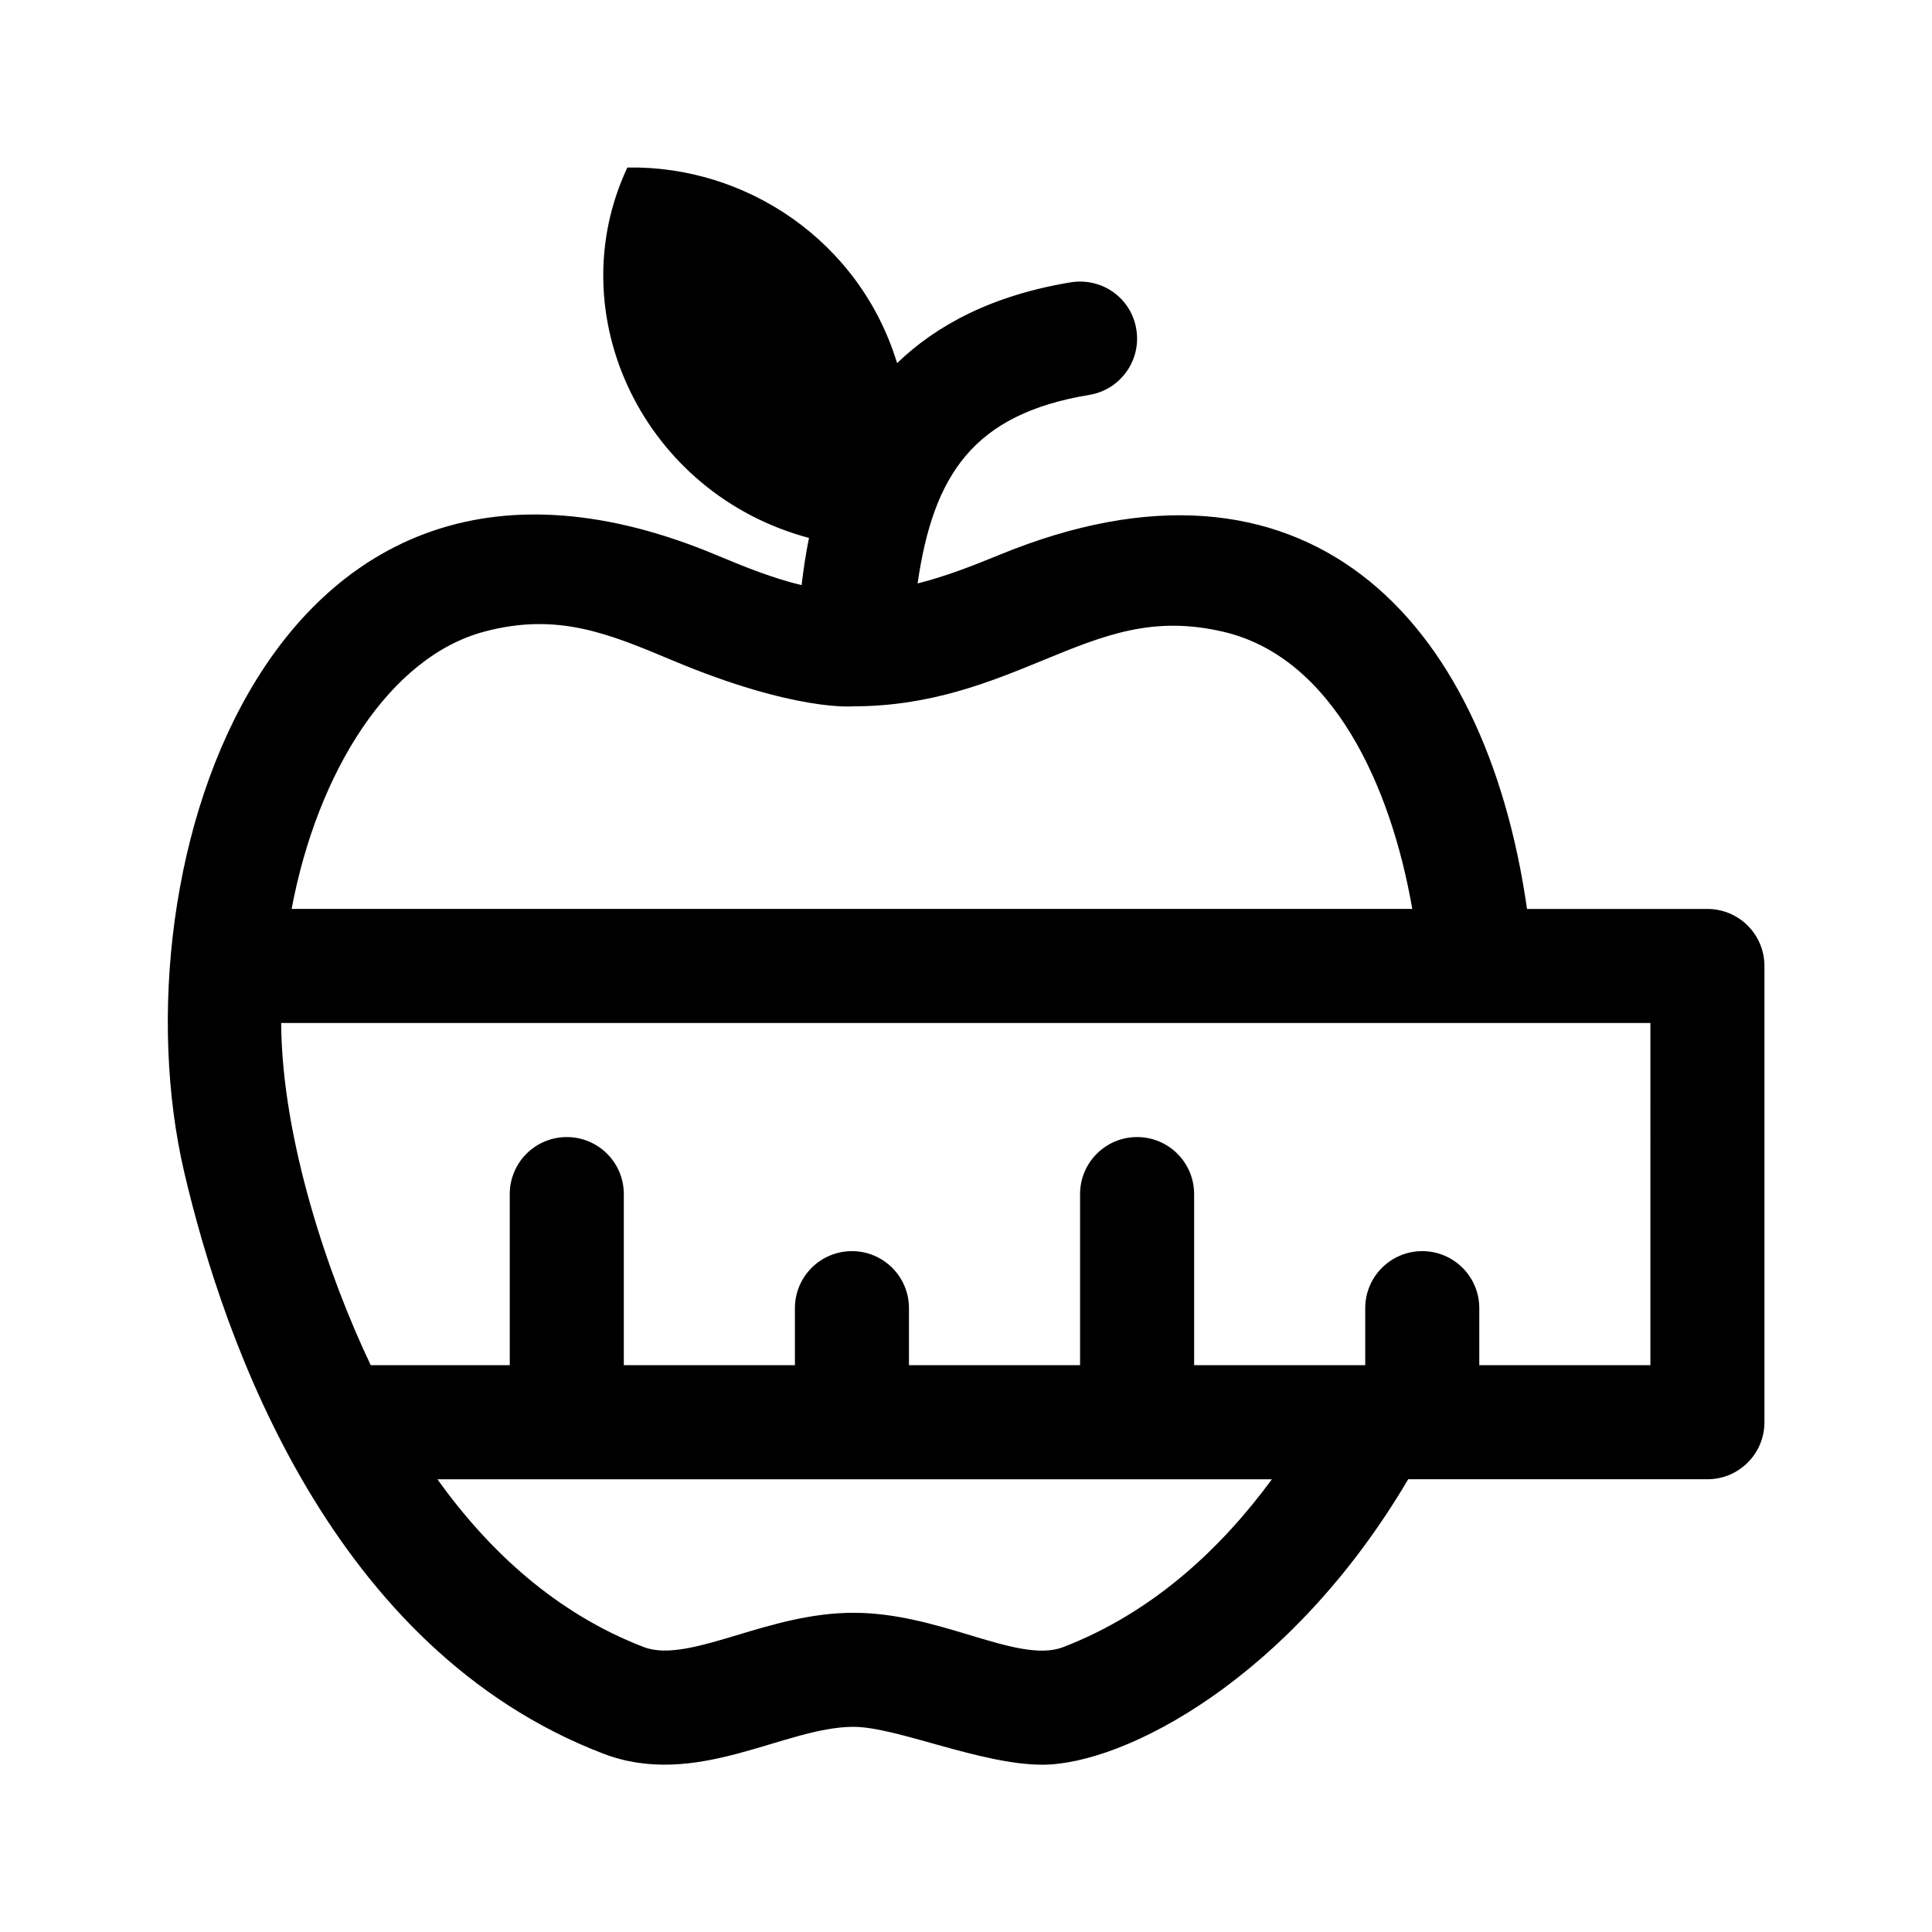
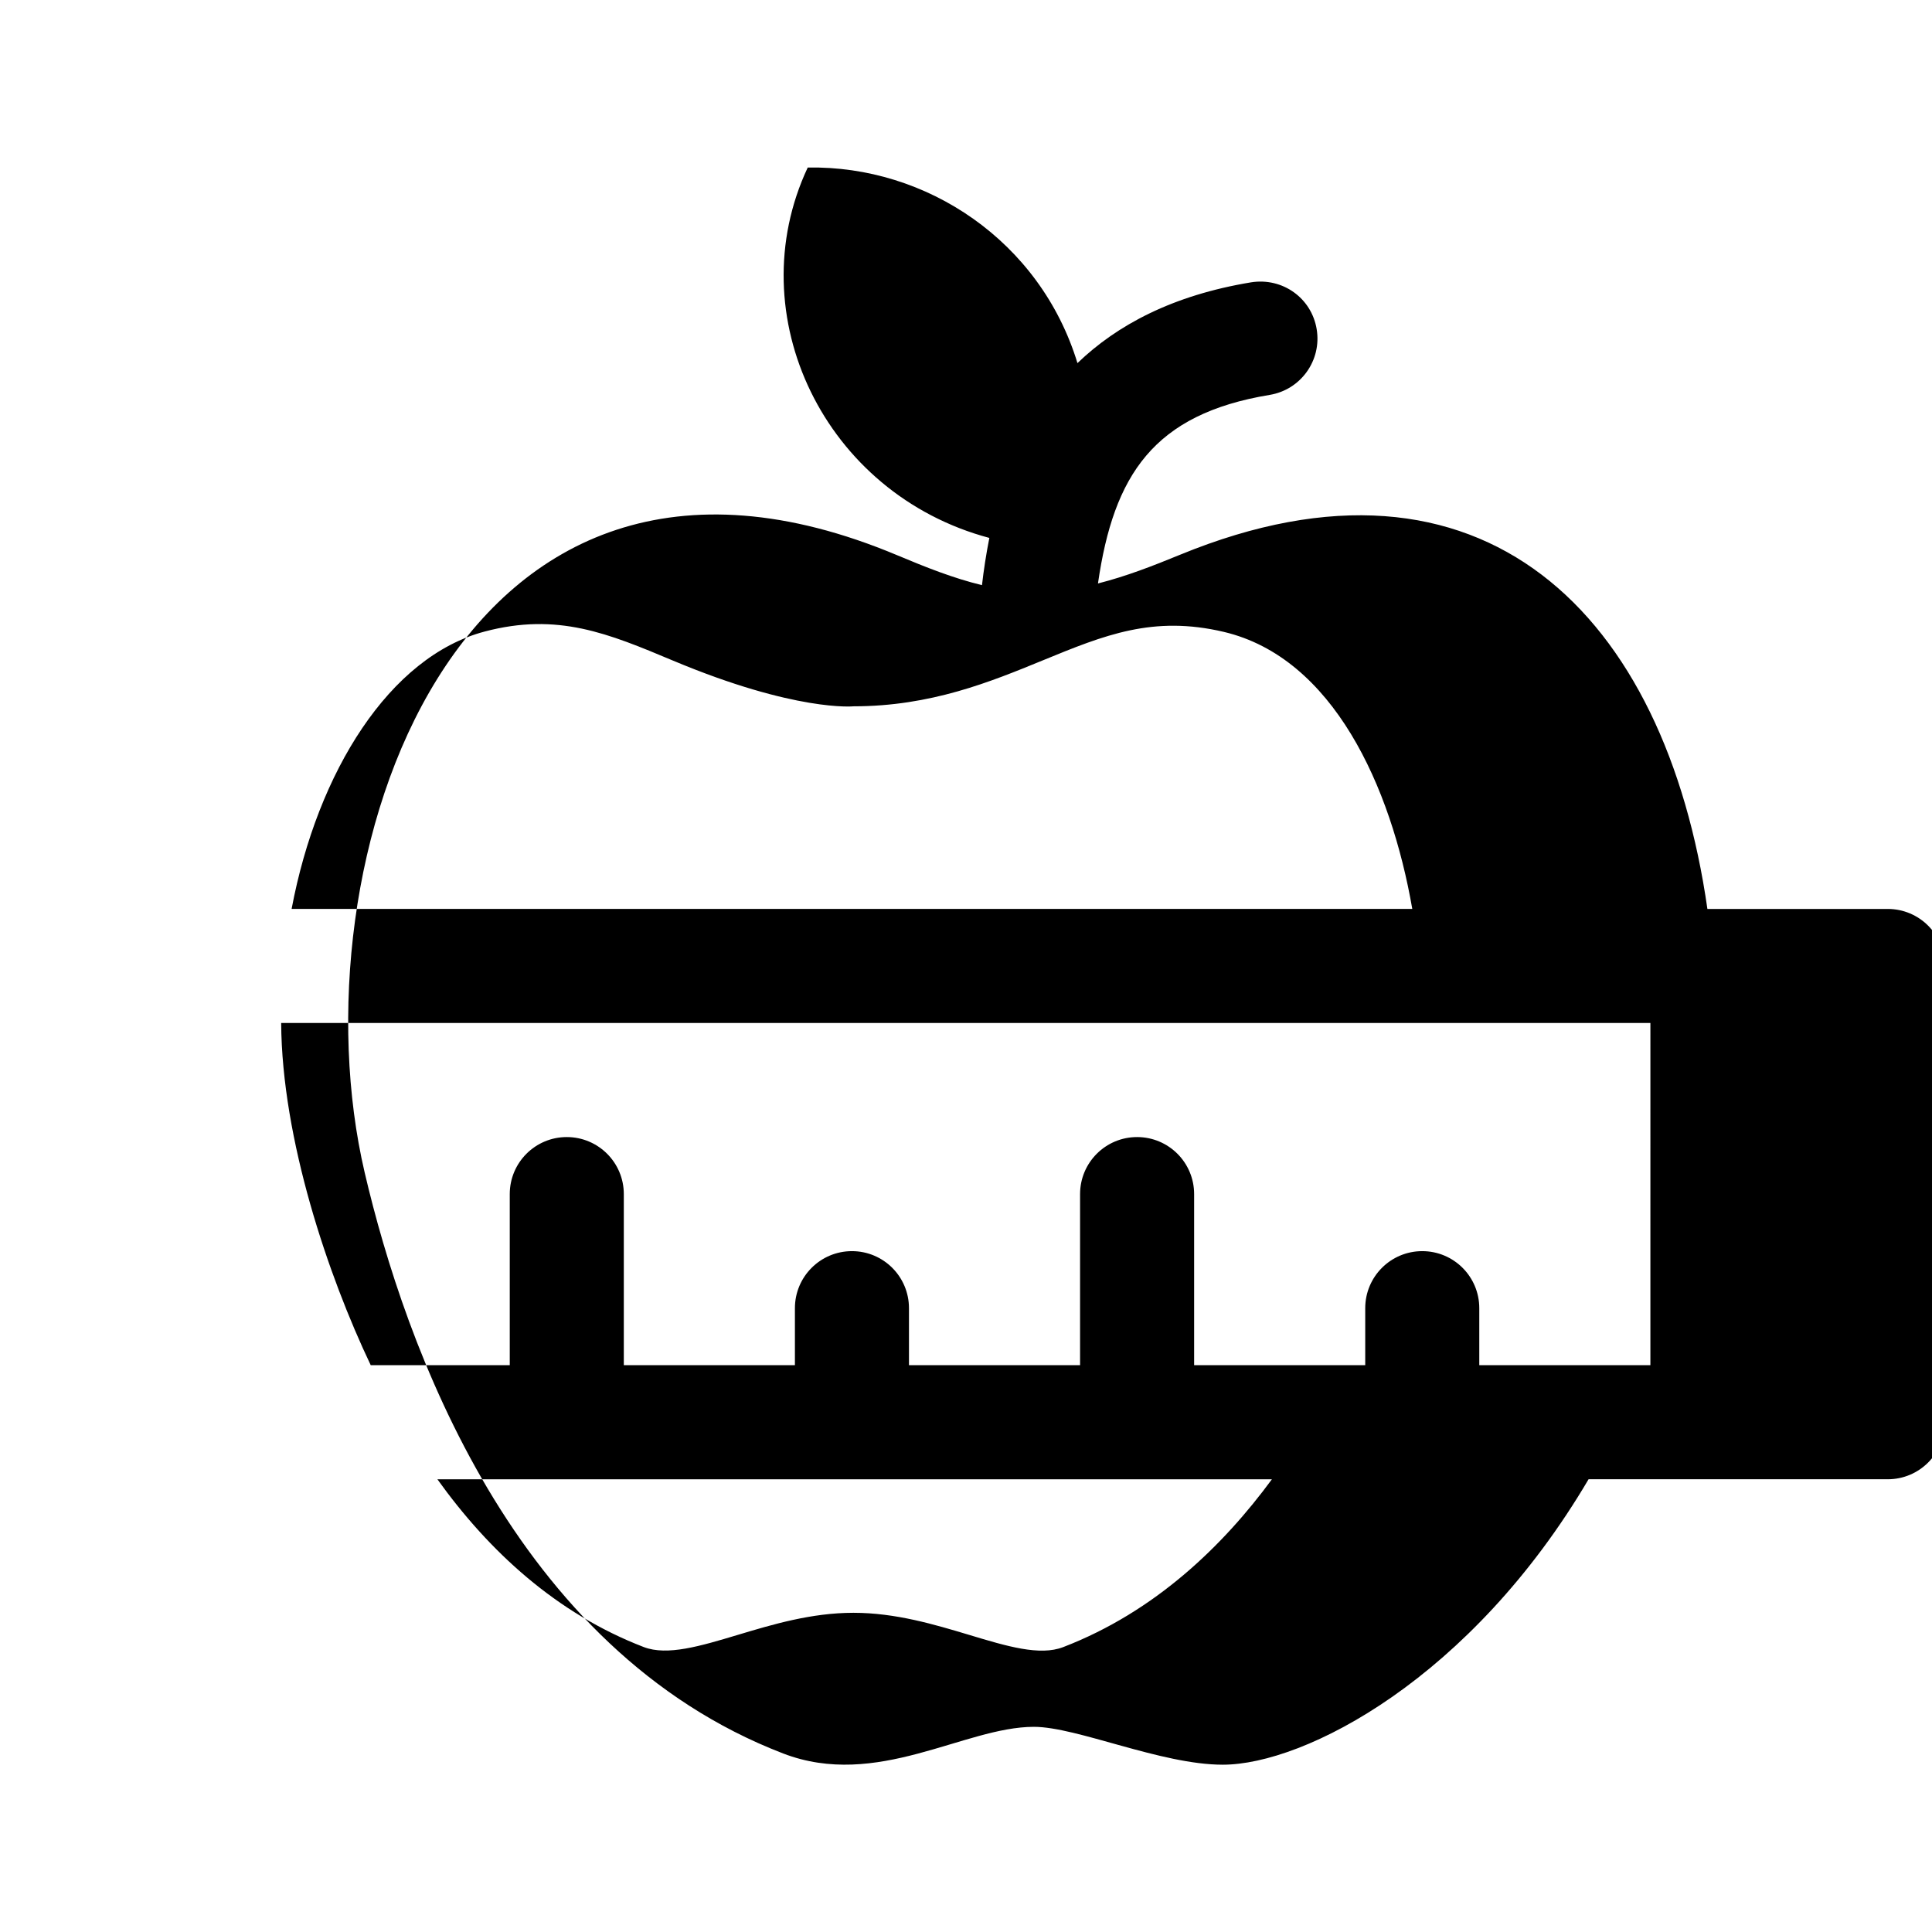
<svg xmlns="http://www.w3.org/2000/svg" fill="#000000" width="800px" height="800px" version="1.1" viewBox="144 144 512 512">
-   <path d="m596.48 384.88h-47.801c-11.148-77.957-59.328-126.9-139.77-93.859-7.234 2.969-14.293 5.719-21.738 7.602 4.156-28.738 14.738-44.895 45.52-49.973 8.238-1.367 13.801-9.145 12.445-17.383-1.344-8.238-8.988-13.766-17.371-12.449-20.848 3.441-35.562 11.34-46.027 21.41-9.871-32.352-40.008-52.41-71.484-51.828-18.348 39.094 4.418 86.504 48.133 98.156-0.855 4.324-1.496 8.516-1.953 12.516-7.566-1.828-14.883-4.742-22.426-7.91-117.84-49.465-160.19 82.16-141.17 163.57 10.688 45.676 39.293 126.41 110.91 153.96 24.859 9.566 48.004-7.062 66.438-7.062 11.441 0 33.684 10.035 50.055 10.035 21.715 0 65.812-22.797 96.949-75.652l79.289 0.008c8.352 0 15.113-6.766 15.113-15.113v-120.91c0-8.352-6.762-15.117-15.113-15.117zm-324.07-73.508c19.352-5.141 32.844 0.52 49.887 7.672 32.57 13.664 47.902 12.137 47.902 12.137 20.496-0.004 36.281-6.481 50.195-12.195 16.293-6.688 29.18-11.957 47.957-7.523 28.922 6.852 44.285 40.941 49.918 73.414h-296.99c6.863-36.434 26.023-66.867 51.133-73.504zm153.34 269.13c-6.195 2.394-14.895-0.211-24.945-3.25-9.125-2.734-19.469-5.844-30.625-5.844-11.176 0-21.508 3.109-30.625 5.844-10.035 3.012-18.715 5.606-24.945 3.238-23.234-8.941-41.027-25.41-54.699-44.469h221.16c-12.895 17.543-30.883 35.074-55.316 44.48zm155.62-74.711h-45.344v-15.113c0-8.348-6.762-15.113-15.113-15.113-8.352 0-15.113 6.766-15.113 15.113v15.113h-45.344v-45.344c0-8.348-6.762-15.113-15.113-15.113s-15.113 6.766-15.113 15.113v45.344h-45.344v-15.113c0-8.348-6.762-15.113-15.113-15.113-8.352 0-15.113 6.766-15.113 15.113v15.113h-45.344v-45.344c0-8.348-6.762-15.113-15.113-15.113s-15.113 6.766-15.113 15.113v45.344h-36.844c-11.273-23.68-23.547-59.887-23.734-90.688l362.86 0.004z" />
+   <path d="m596.48 384.88c-11.148-77.957-59.328-126.9-139.77-93.859-7.234 2.969-14.293 5.719-21.738 7.602 4.156-28.738 14.738-44.895 45.52-49.973 8.238-1.367 13.801-9.145 12.445-17.383-1.344-8.238-8.988-13.766-17.371-12.449-20.848 3.441-35.562 11.34-46.027 21.41-9.871-32.352-40.008-52.41-71.484-51.828-18.348 39.094 4.418 86.504 48.133 98.156-0.855 4.324-1.496 8.516-1.953 12.516-7.566-1.828-14.883-4.742-22.426-7.91-117.84-49.465-160.19 82.16-141.17 163.57 10.688 45.676 39.293 126.41 110.91 153.96 24.859 9.566 48.004-7.062 66.438-7.062 11.441 0 33.684 10.035 50.055 10.035 21.715 0 65.812-22.797 96.949-75.652l79.289 0.008c8.352 0 15.113-6.766 15.113-15.113v-120.91c0-8.352-6.762-15.117-15.113-15.117zm-324.07-73.508c19.352-5.141 32.844 0.52 49.887 7.672 32.57 13.664 47.902 12.137 47.902 12.137 20.496-0.004 36.281-6.481 50.195-12.195 16.293-6.688 29.18-11.957 47.957-7.523 28.922 6.852 44.285 40.941 49.918 73.414h-296.99c6.863-36.434 26.023-66.867 51.133-73.504zm153.34 269.13c-6.195 2.394-14.895-0.211-24.945-3.25-9.125-2.734-19.469-5.844-30.625-5.844-11.176 0-21.508 3.109-30.625 5.844-10.035 3.012-18.715 5.606-24.945 3.238-23.234-8.941-41.027-25.41-54.699-44.469h221.16c-12.895 17.543-30.883 35.074-55.316 44.48zm155.62-74.711h-45.344v-15.113c0-8.348-6.762-15.113-15.113-15.113-8.352 0-15.113 6.766-15.113 15.113v15.113h-45.344v-45.344c0-8.348-6.762-15.113-15.113-15.113s-15.113 6.766-15.113 15.113v45.344h-45.344v-15.113c0-8.348-6.762-15.113-15.113-15.113-8.352 0-15.113 6.766-15.113 15.113v15.113h-45.344v-45.344c0-8.348-6.762-15.113-15.113-15.113s-15.113 6.766-15.113 15.113v45.344h-36.844c-11.273-23.68-23.547-59.887-23.734-90.688l362.86 0.004z" />
</svg>